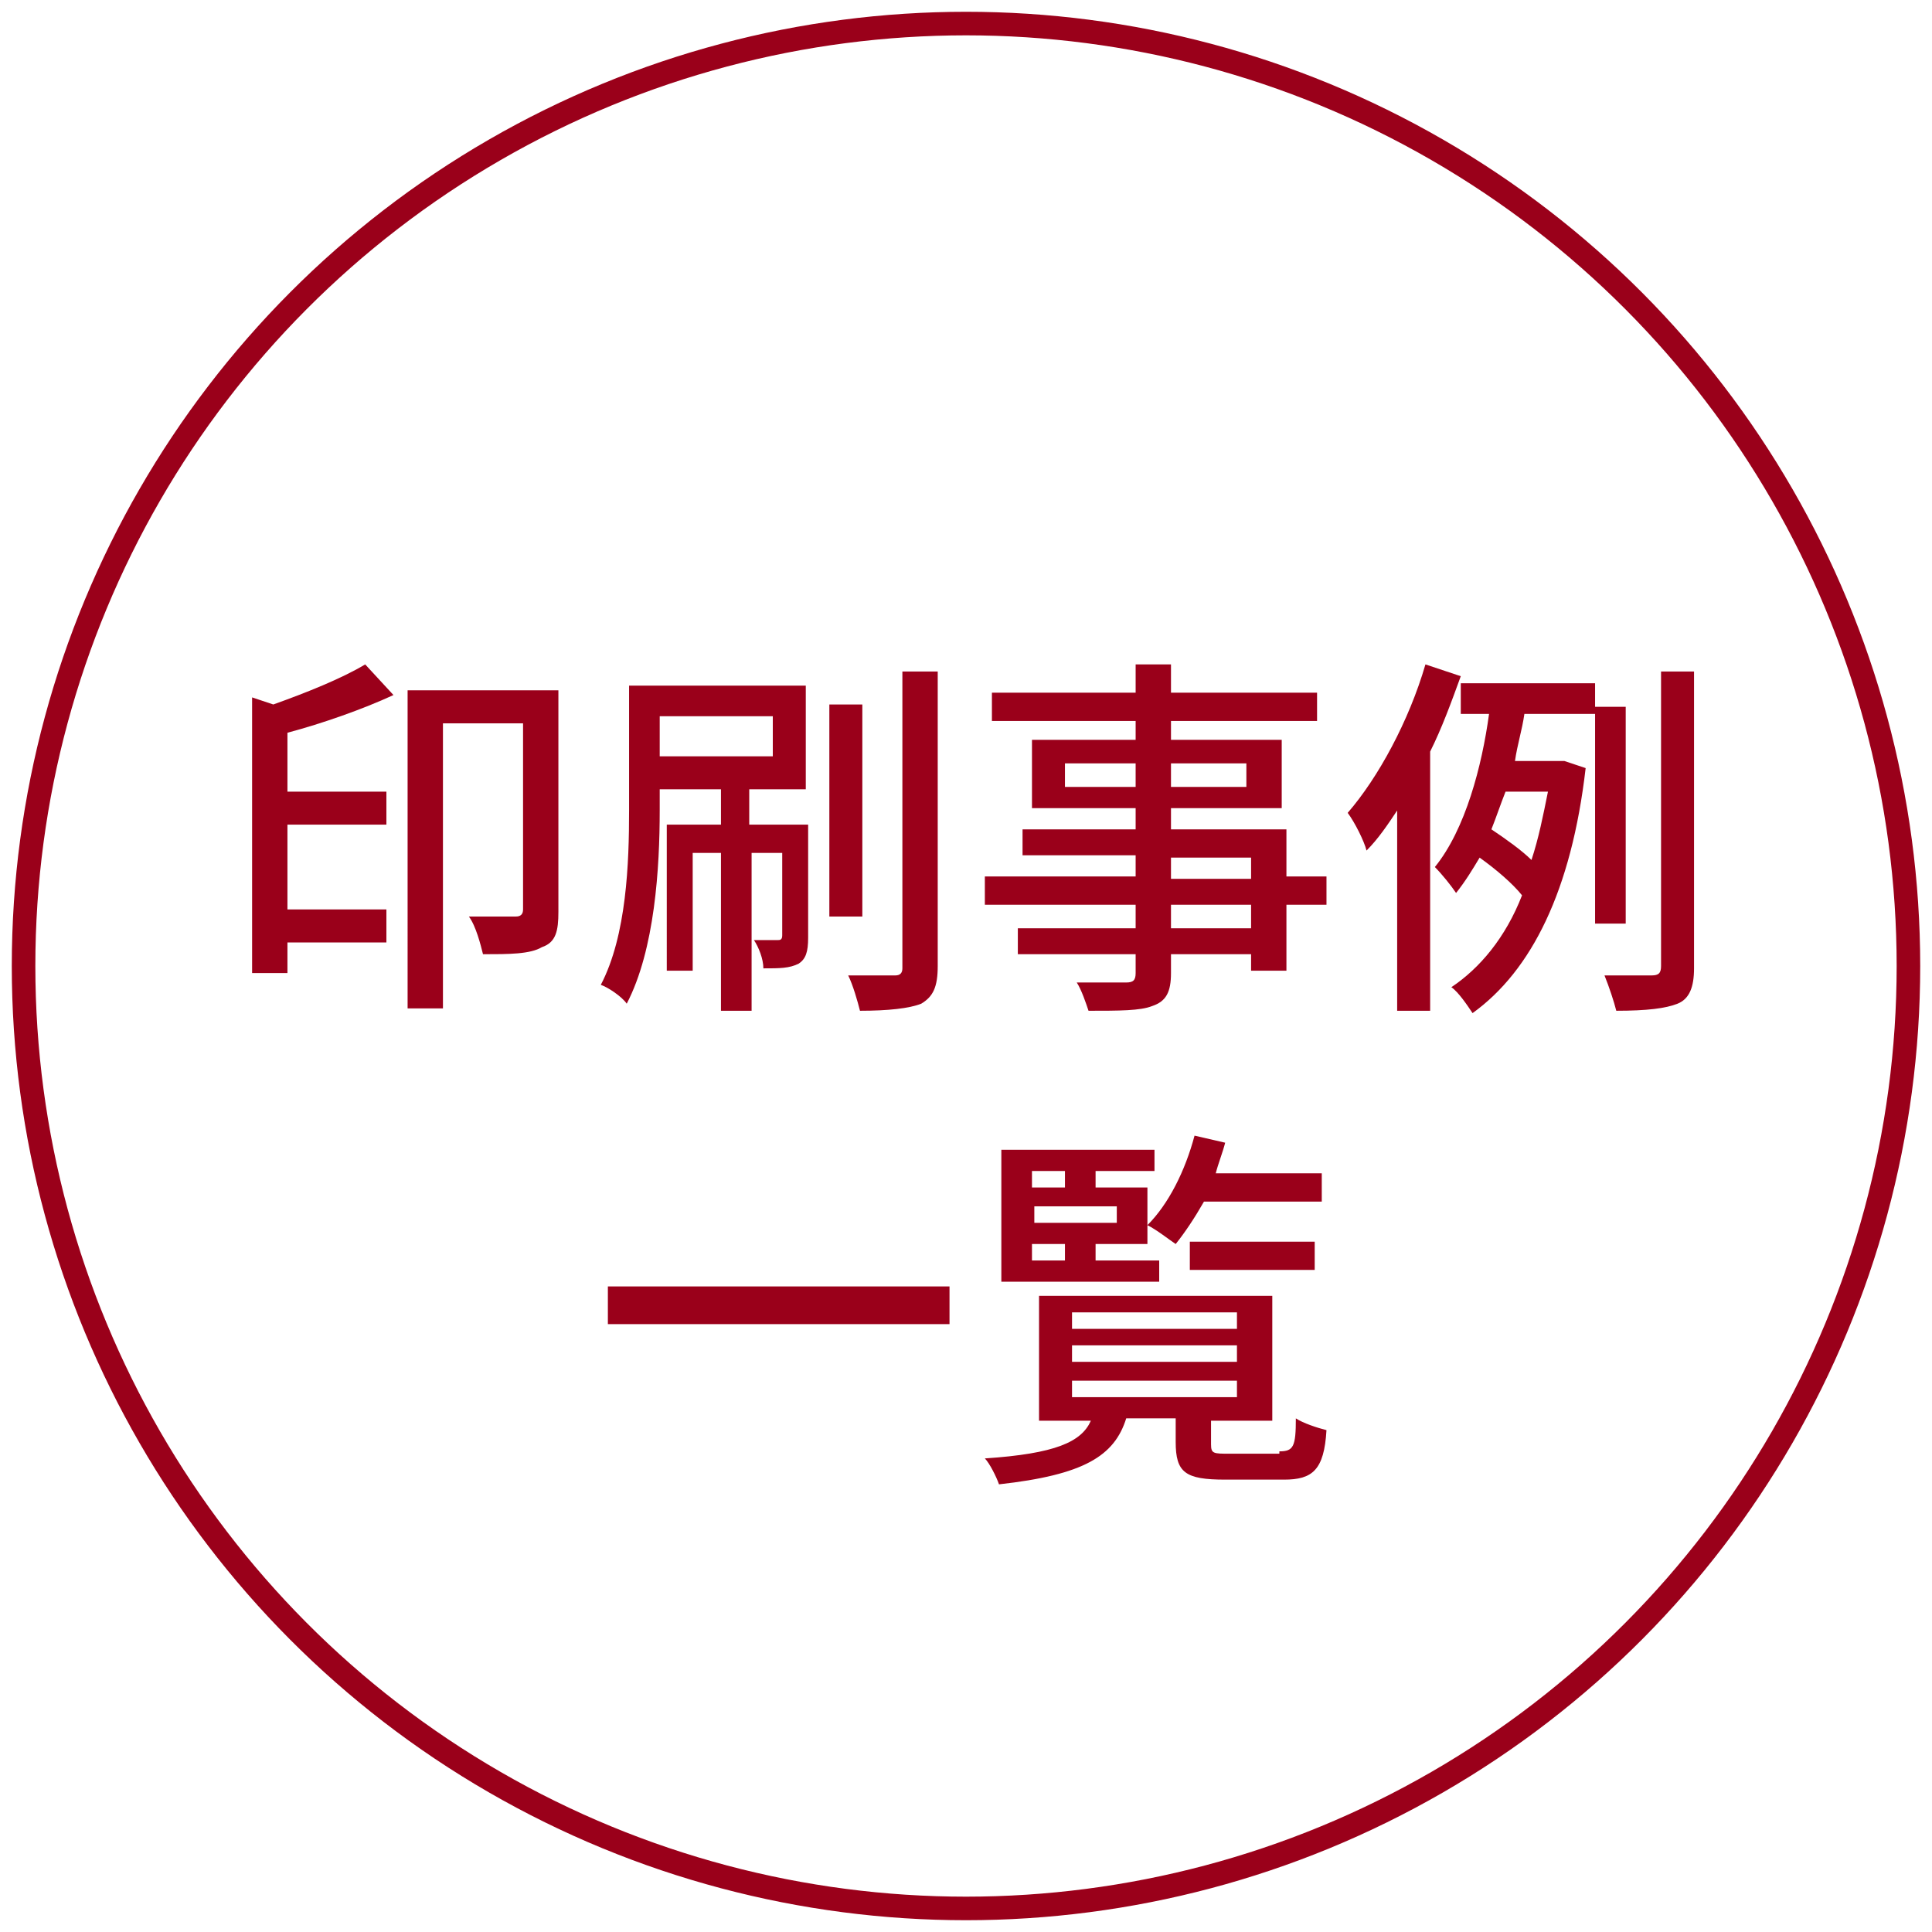
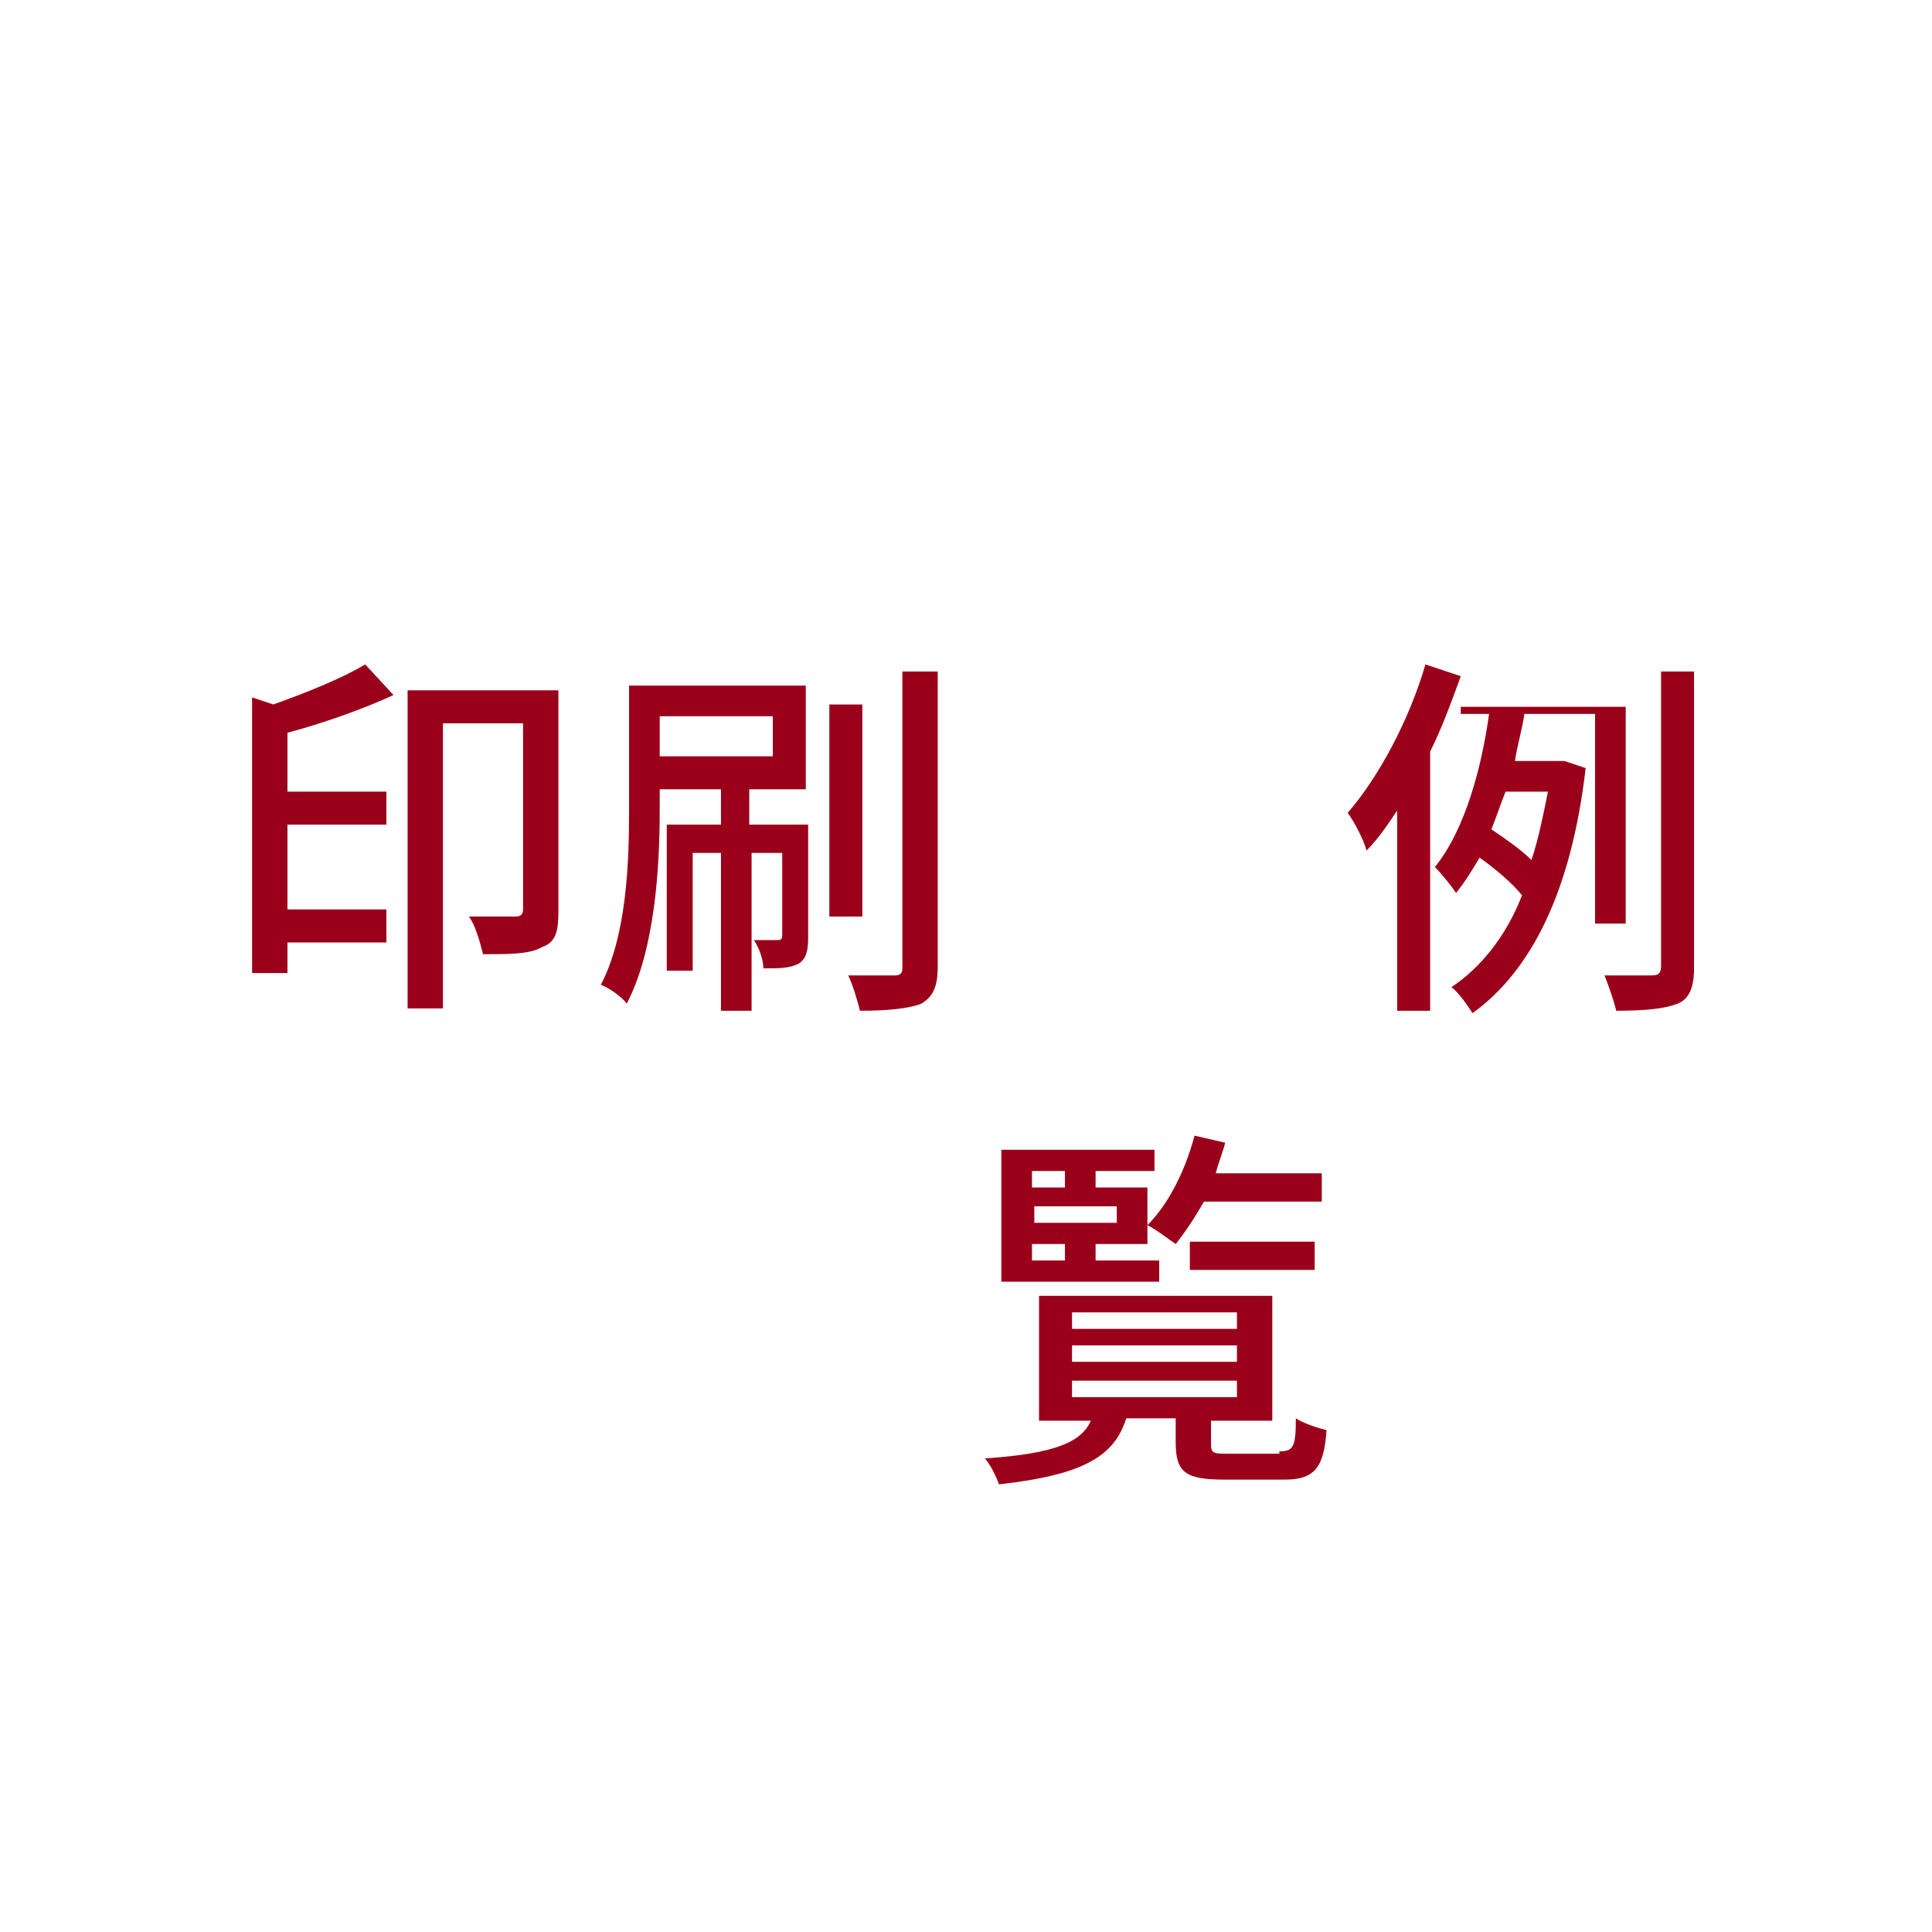
<svg xmlns="http://www.w3.org/2000/svg" version="1.1" id="レイヤー_1" x="0px" y="0px" width="82px" height="82px" viewBox="0 0 82 82" style="enable-background:new 0 0 82 82;" xml:space="preserve">
  <style type="text/css">
	.st0{fill:#9A001A;}
	.st1{fill:none;stroke:#9A001A;stroke-miterlimit:10;}
</style>
  <g>
    <g>
      <g>
        <path class="st0" d="M16.7,29.5c-1.3,0.6-3,1.2-4.5,1.6v2.5h4.2v1.4h-4.2v3.6h4.2v1.4h-4.2v1.3h-1.5V29.6l0.9,0.3     c1.4-0.5,2.9-1.1,3.9-1.7L16.7,29.5z M23.7,38.7c0,0.8-0.1,1.3-0.7,1.5c-0.5,0.3-1.4,0.3-2.5,0.3c-0.1-0.4-0.3-1.2-0.6-1.6     c0.9,0,1.7,0,2,0c0.2,0,0.3-0.1,0.3-0.3v-7.9h-3.4v12.1h-1.5V29.3h6.4V38.7z" />
        <path class="st0" d="M34.3,39.8c0,0.6-0.1,0.9-0.4,1.1c-0.4,0.2-0.8,0.2-1.5,0.2c0-0.4-0.2-0.9-0.4-1.2c0.5,0,0.8,0,1,0     c0.1,0,0.2,0,0.2-0.2v-3.5h-1.3v6.7h-1.3v-6.7h-1.2v5h-1.1V35h2.3v-1.5H28v0.9c0,2.4-0.2,5.9-1.4,8.2c-0.2-0.3-0.8-0.7-1.1-0.8     c1.1-2.1,1.2-5.2,1.2-7.4v-5.3h7.5v4.4h-2.4V35h2.5V39.8z M28,32.1h4.8v-1.7H28V32.1z M36.6,38.9h-1.4v-9h1.4V38.9z M39.8,28.5     v12.5c0,0.9-0.2,1.3-0.7,1.6c-0.5,0.2-1.4,0.3-2.6,0.3c-0.1-0.4-0.3-1.1-0.5-1.5c0.9,0,1.7,0,2,0c0.2,0,0.3-0.1,0.3-0.3V28.5     H39.8z" />
-         <path class="st0" d="M56.3,38.4h-1.7v2.8h-1.5v-0.7h-3.4v0.8c0,0.8-0.2,1.2-0.8,1.4c-0.5,0.2-1.4,0.2-2.7,0.2     c-0.1-0.3-0.3-0.9-0.5-1.2c0.9,0,1.8,0,2.1,0c0.3,0,0.4-0.1,0.4-0.4v-0.8h-5v-1.1h5v-1h-6.4v-1.2h6.4v-0.9h-4.8v-1.1h4.8v-0.9     h-4.4v-2.9h4.4v-0.8h-6.1v-1.2h6.1v-1.2h1.5v1.2h6.2v1.2h-6.2v0.8h4.7v2.9h-4.7v0.9h4.9v2h1.7V38.4z M48.2,33.4v-1h-3v1H48.2z      M49.7,32.4v1h3.2v-1H49.7z M49.7,37.3h3.4v-0.9h-3.4V37.3z M53.1,38.4h-3.4v1h3.4V38.4z" />
-         <path class="st0" d="M62,28.7c-0.4,1.1-0.8,2.2-1.3,3.2v11h-1.4v-8.5c-0.4,0.6-0.8,1.2-1.3,1.7c-0.1-0.4-0.5-1.2-0.8-1.6     c1.3-1.5,2.6-3.9,3.3-6.3L62,28.7z M67.7,39.2v-8.9h-3c-0.1,0.7-0.3,1.3-0.4,2h1.9l0.2,0l0.9,0.3c-0.6,5.2-2.3,8.6-4.8,10.4     c-0.2-0.3-0.6-0.9-0.9-1.1c1.2-0.8,2.3-2.1,3-3.9c-0.4-0.5-1.1-1.1-1.8-1.6c-0.3,0.5-0.6,1-1,1.5c-0.2-0.3-0.6-0.8-0.9-1.1     c1.3-1.6,2-4.3,2.3-6.5H62V29h5.7V30H69v9.2H67.7z M63.9,33.6c-0.2,0.5-0.4,1.1-0.6,1.6c0.6,0.4,1.3,0.9,1.7,1.3     c0.3-0.9,0.5-1.9,0.7-2.9H63.9z M71.9,28.5v12.6c0,0.8-0.2,1.3-0.7,1.5c-0.5,0.2-1.3,0.3-2.6,0.3c-0.1-0.4-0.3-1-0.5-1.5     c0.9,0,1.7,0,2,0c0.3,0,0.4-0.1,0.4-0.4V28.5H71.9z" />
-         <path class="st0" d="M40.3,54.6v1.6H25.8v-1.6H40.3z" />
+         <path class="st0" d="M62,28.7c-0.4,1.1-0.8,2.2-1.3,3.2v11h-1.4v-8.5c-0.4,0.6-0.8,1.2-1.3,1.7c-0.1-0.4-0.5-1.2-0.8-1.6     c1.3-1.5,2.6-3.9,3.3-6.3L62,28.7z M67.7,39.2v-8.9h-3c-0.1,0.7-0.3,1.3-0.4,2h1.9l0.2,0l0.9,0.3c-0.6,5.2-2.3,8.6-4.8,10.4     c-0.2-0.3-0.6-0.9-0.9-1.1c1.2-0.8,2.3-2.1,3-3.9c-0.4-0.5-1.1-1.1-1.8-1.6c-0.3,0.5-0.6,1-1,1.5c-0.2-0.3-0.6-0.8-0.9-1.1     c1.3-1.6,2-4.3,2.3-6.5H62V29V30H69v9.2H67.7z M63.9,33.6c-0.2,0.5-0.4,1.1-0.6,1.6c0.6,0.4,1.3,0.9,1.7,1.3     c0.3-0.9,0.5-1.9,0.7-2.9H63.9z M71.9,28.5v12.6c0,0.8-0.2,1.3-0.7,1.5c-0.5,0.2-1.3,0.3-2.6,0.3c-0.1-0.4-0.3-1-0.5-1.5     c0.9,0,1.7,0,2,0c0.3,0,0.4-0.1,0.4-0.4V28.5H71.9z" />
        <path class="st0" d="M54.3,61.6c0.6,0,0.7-0.2,0.7-1.4c0.3,0.2,0.9,0.4,1.3,0.5c-0.1,1.7-0.6,2.1-1.8,2.1h-2.5     c-1.7,0-2.1-0.3-2.1-1.6v-1h-2.1c-0.5,1.6-1.8,2.4-5.4,2.8c-0.1-0.3-0.4-0.9-0.6-1.1c3-0.2,4.1-0.7,4.5-1.6h-2.2v-5.3h9.9v5.3     h-2.6v1c0,0.4,0.1,0.4,0.8,0.4H54.3z M49.2,54.4h-6.7v-5.6H49v0.9h-2.5v0.7h2.2v2.4h-2.2v0.7h2.7V54.4z M43.8,49.7v0.7h1.4v-0.7     H43.8z M47.4,51.2h-3.5v0.7h3.5V51.2z M43.8,53.5h1.4v-0.7h-1.4V53.5z M45.5,56.4h7v-0.7h-7V56.4z M45.5,57.8h7v-0.7h-7V57.8z      M45.5,59.3h7v-0.7h-7V59.3z M51.1,51c-0.4,0.7-0.8,1.3-1.2,1.8c-0.3-0.2-0.8-0.6-1.2-0.8c0.9-0.9,1.6-2.3,2-3.8l1.3,0.3     c-0.1,0.4-0.3,0.9-0.4,1.3h4.5V51H51.1z M50.5,53.9v-1.2h5.3v1.2H50.5z" />
      </g>
    </g>
-     <circle class="st1" cx="41" cy="41" r="40" />
  </g>
</svg>